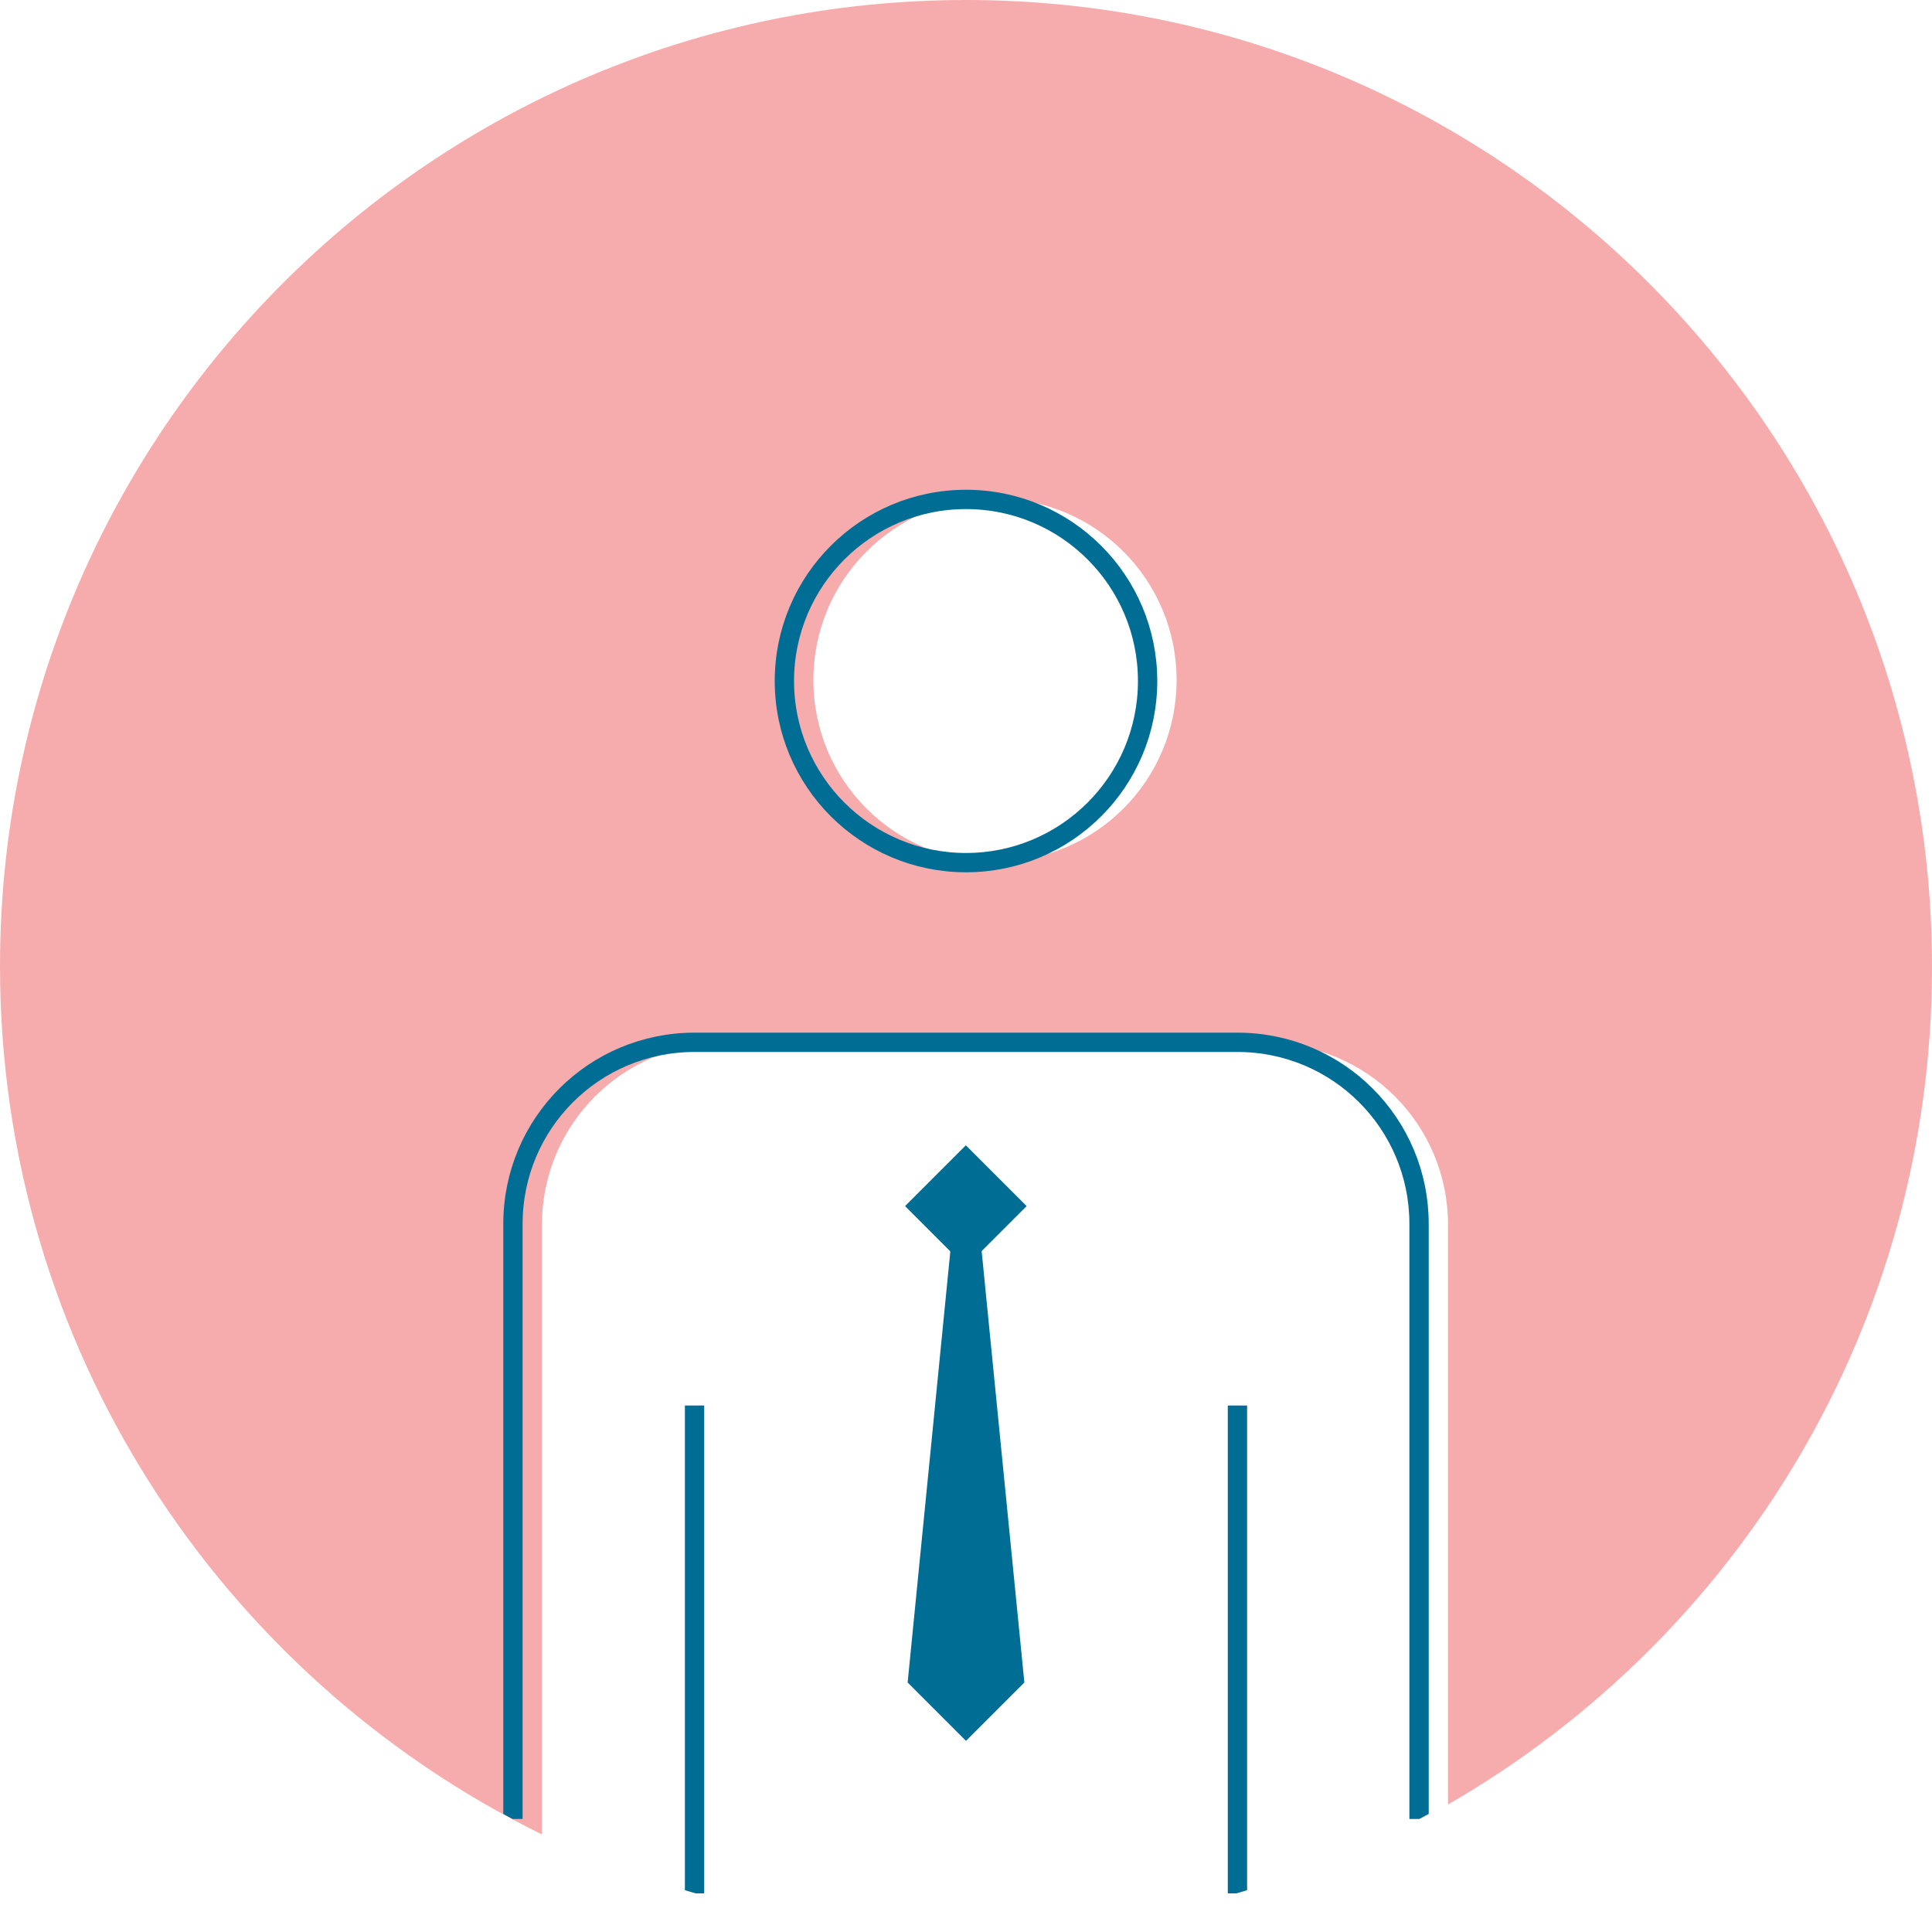
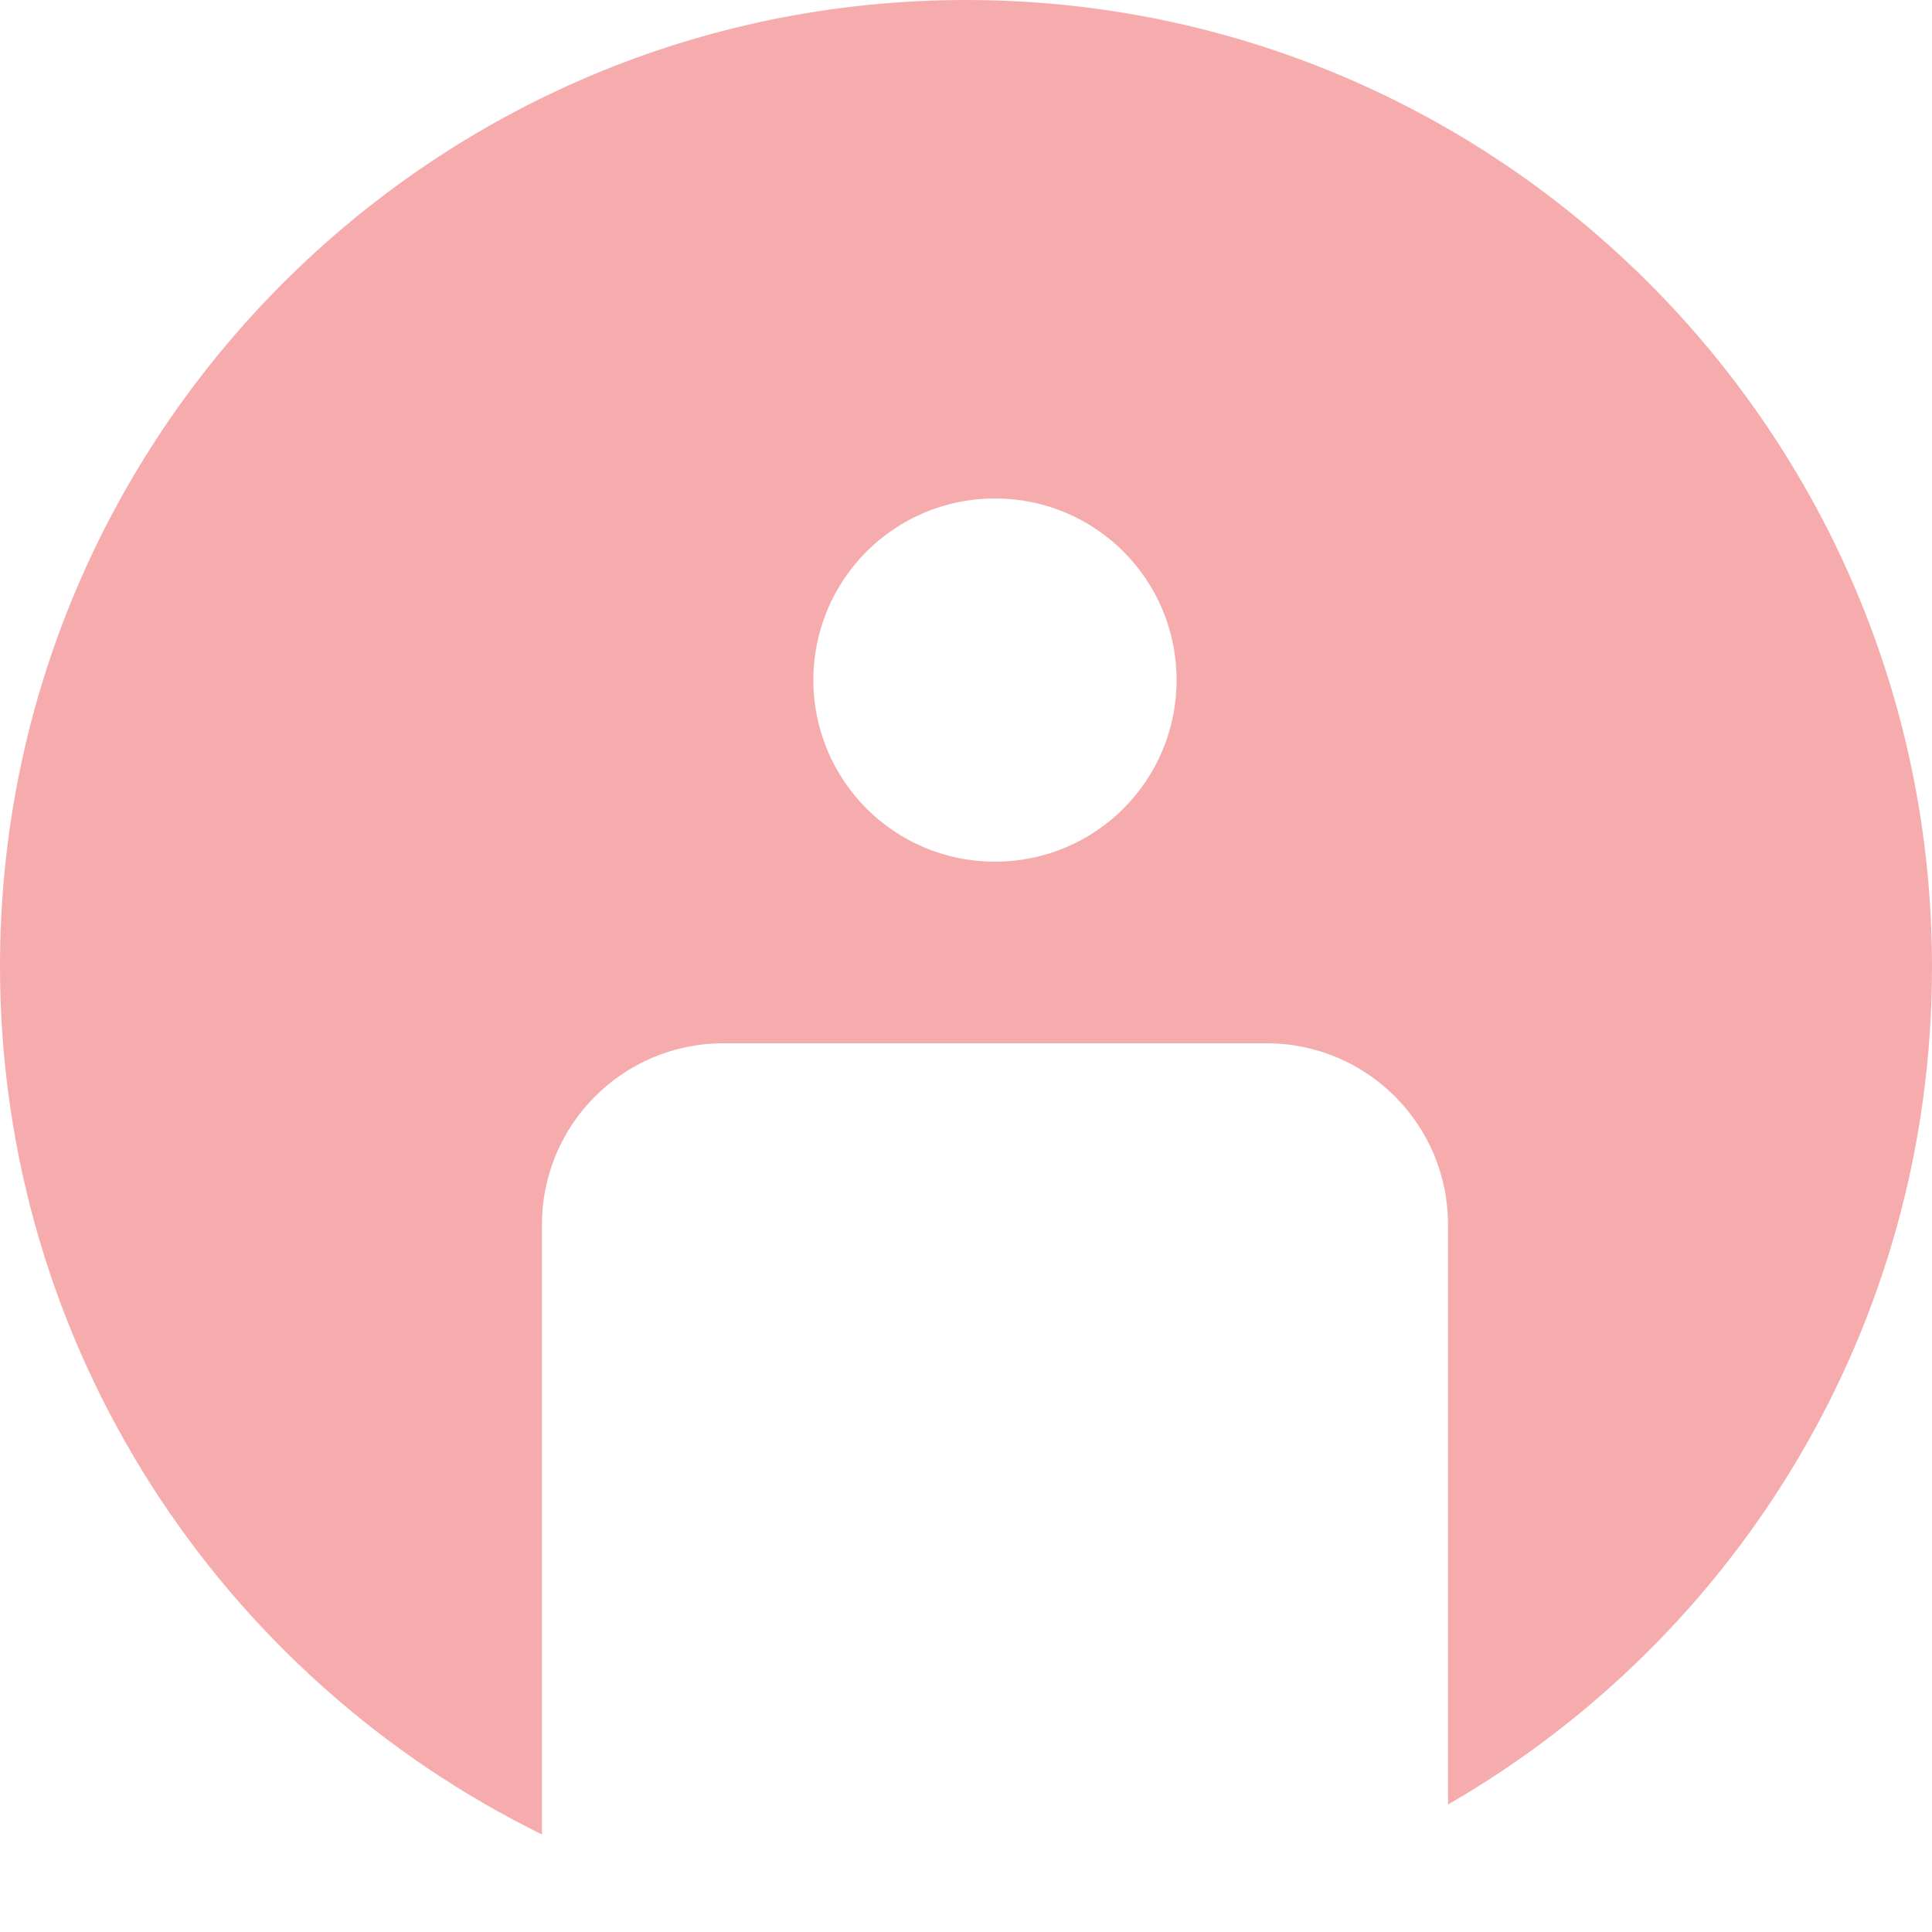
<svg xmlns="http://www.w3.org/2000/svg" xmlns:xlink="http://www.w3.org/1999/xlink" width="200" height="200">
  <style>
    .st3,.st4{fill:none;stroke:#006e94;stroke-width:2;stroke-miterlimit:10}.st4{fill:#006e94}
  </style>
  <path id="XMLID_12_" d="M100 0C44.8 0 0 44.8 0 100c0 39.5 22.9 73.6 56.1 89.9v-63.1c0-10.4 8.4-18.8 18.8-18.8h56.2c10.4 0 18.8 8.4 18.8 18.8v60c30-17.3 50.1-49.6 50.1-86.7C200 44.8 155.2 0 100 0zm3 89.2c-10.4 0-18.8-8.4-18.8-18.8s8.4-18.8 18.8-18.8 18.8 8.4 18.8 18.8-8.4 18.8-18.8 18.8z" fill="#f6acad" />
  <g id="XMLID_1_">
    <g id="XMLID_2_">
      <defs>
-         <circle id="XMLID_3_" cx="100" cy="100" r="100" />
-       </defs>
+         </defs>
      <clipPath id="XMLID_15_">
        <use xlink:href="#XMLID_3_" overflow="visible" />
      </clipPath>
      <g id="XMLID_4_" clip-path="url(#XMLID_15_)">
        <circle id="XMLID_11_" cx="100" cy="70.5" r="18.8" fill="none" stroke="#006e94" stroke-width="2" stroke-linecap="round" stroke-miterlimit="10" />
        <path id="XMLID_10_" class="st3" d="M53.1 188.3v-61.6c0-10.4 8.4-18.8 18.8-18.8h56.2c10.4 0 18.8 8.4 18.8 18.8v61.6" />
        <g id="XMLID_7_">
-           <path id="XMLID_9_" transform="rotate(-45 99.972 124.811)" class="st4" d="M96.5 121.4h6.9v6.9h-6.9z" />
+           <path id="XMLID_9_" transform="rotate(-45 99.972 124.811)" class="st4" d="M96.5 121.4v6.9h-6.9z" />
          <path id="XMLID_8_" class="st4" d="M100 123.3l-5 50.5 5 5 5-5-5-50.5" />
        </g>
-         <path id="XMLID_6_" class="st3" d="M71.9 145.5V196" />
        <path id="XMLID_5_" class="st3" d="M128.1 145.5V196" />
      </g>
    </g>
  </g>
</svg>